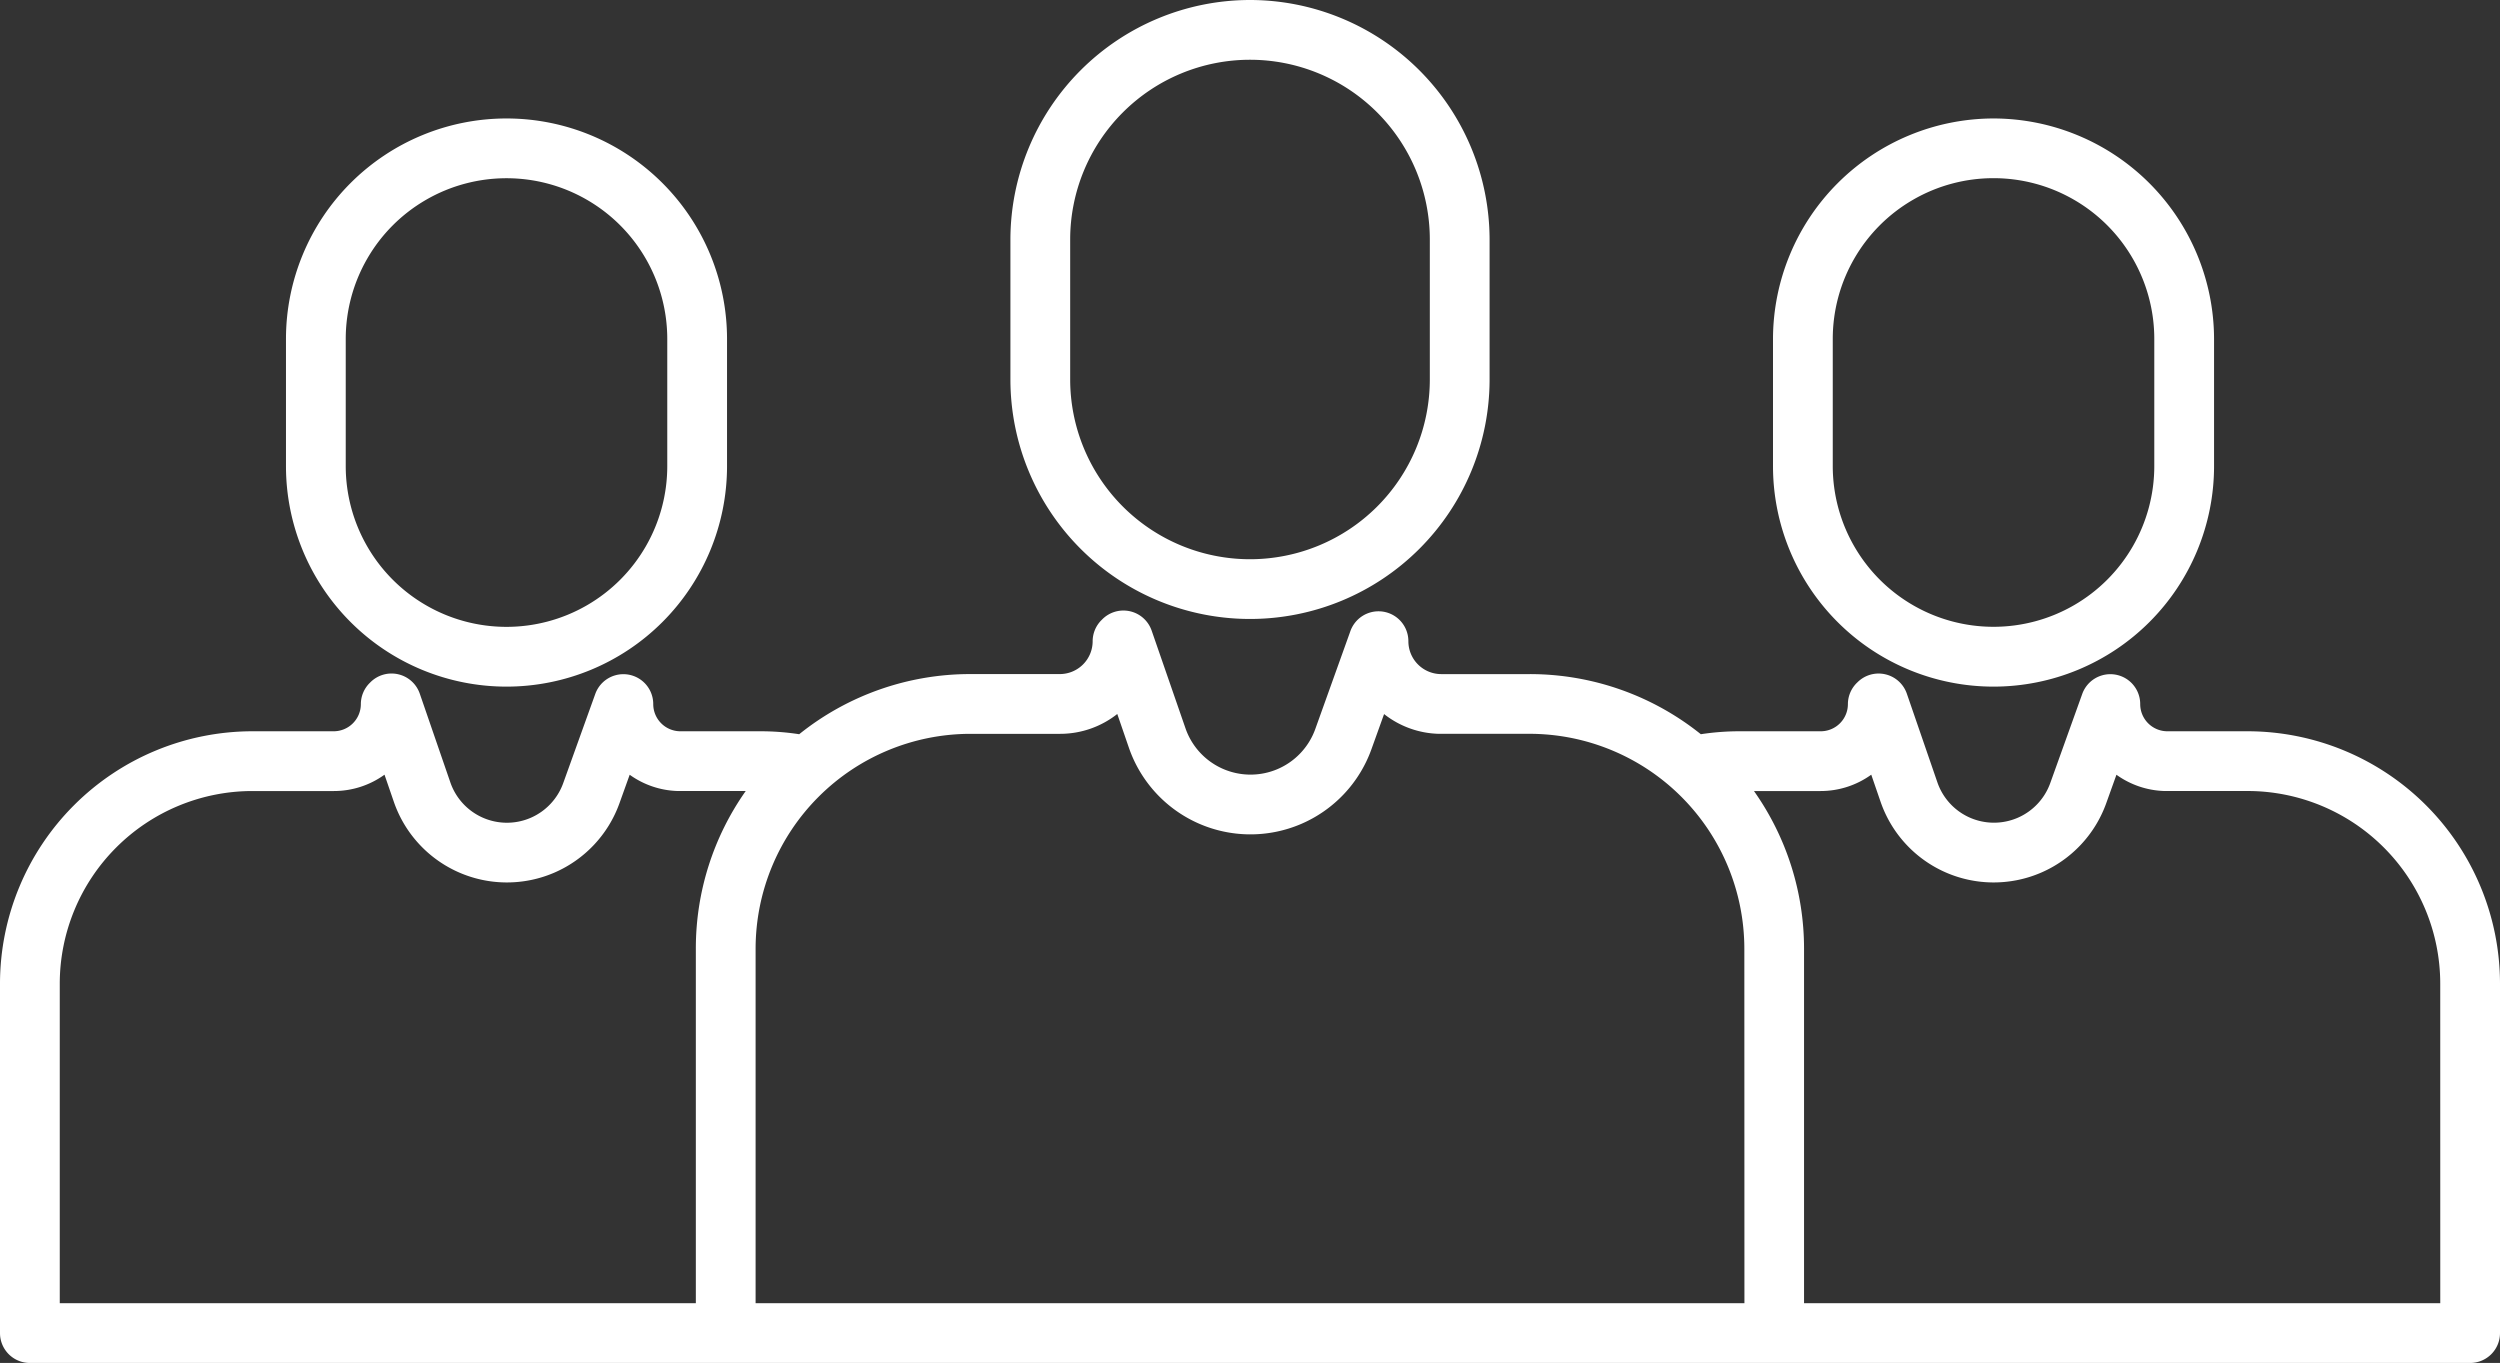
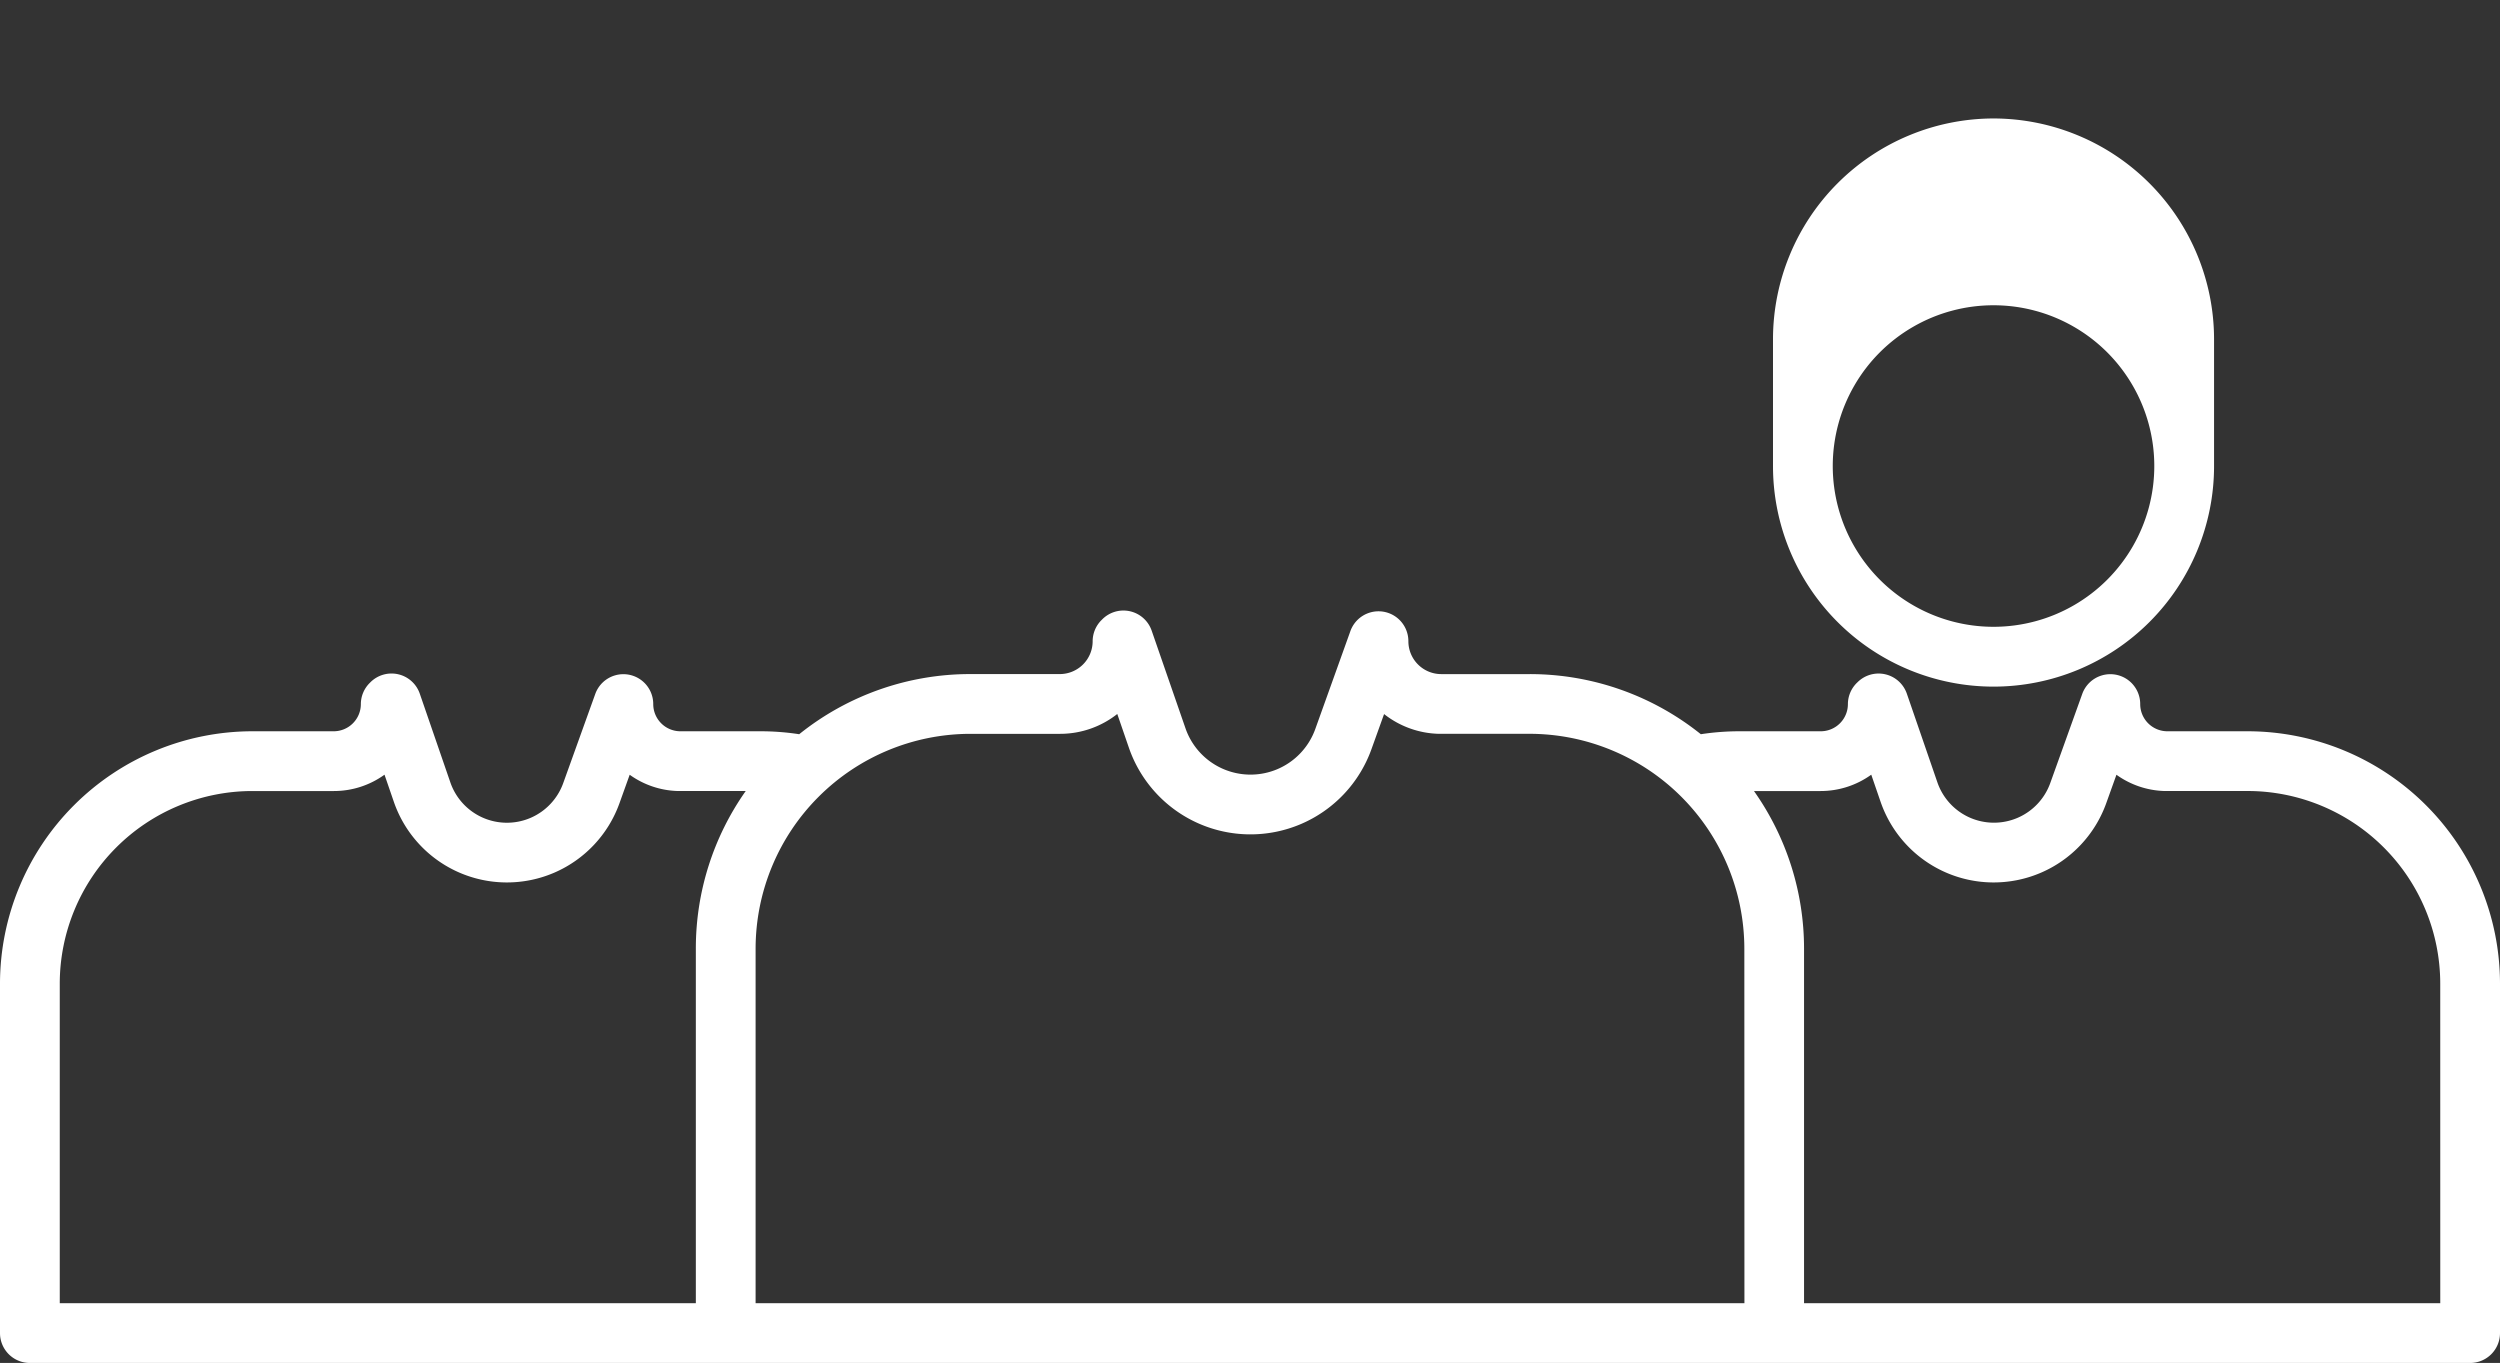
<svg xmlns="http://www.w3.org/2000/svg" width="84.876" height="46.273" viewBox="0 0 84.876 46.273">
  <rect x="0" y="0" width="84.876" height="46.273" fill="#333333" stroke="none" />
  <g transform="translate(-5 -187.146)">
-     <path d="M216.025,187.146a8.143,8.143,0,0,0-8.134,8.134v4.746a8.134,8.134,0,1,0,16.268,0V195.28a8.143,8.143,0,0,0-8.134-8.134Zm6.105,12.881a6.105,6.105,0,1,1-12.21,0V195.28a6.105,6.105,0,0,1,12.21,0Z" transform="translate(-168.587 0)" fill="#fff" />
-     <path d="M368.506,210.936a7.5,7.5,0,0,0-7.487,7.487v4.315a7.487,7.487,0,1,0,14.974,0v-4.315A7.5,7.5,0,0,0,368.506,210.936Zm5.458,11.8a5.458,5.458,0,0,1-10.916,0v-4.315a5.458,5.458,0,1,1,10.916,0Z" transform="translate(-295.825 -19.768)" fill="#fff" />
+     <path d="M368.506,210.936a7.5,7.5,0,0,0-7.487,7.487v4.315a7.487,7.487,0,1,0,14.974,0v-4.315A7.5,7.5,0,0,0,368.506,210.936Zm5.458,11.8a5.458,5.458,0,0,1-10.916,0a5.458,5.458,0,1,1,10.916,0Z" transform="translate(-295.825 -19.768)" fill="#fff" />
    <path d="M81.31,313.841H78.583a.923.923,0,0,1-.922-.922,1.014,1.014,0,0,0-1.969-.343L74.607,315.6a2.031,2.031,0,0,1-3.832-.025l-1.037-3.01a1.014,1.014,0,0,0-1.676-.387l-.025.024a1.015,1.015,0,0,0-.3.717.923.923,0,0,1-.922.922H64.051a8.642,8.642,0,0,0-1.307.1,9.274,9.274,0,0,0-5.813-2.041h-3a1.116,1.116,0,0,1-1.116-1.116,1.014,1.014,0,0,0-1.969-.343l-1.192,3.325a2.336,2.336,0,0,1-4.407-.028L44.1,310.426a1.014,1.014,0,0,0-1.677-.386l-.027.027a1.014,1.014,0,0,0-.3.716,1.116,1.116,0,0,1-1.116,1.116H37.945a9.274,9.274,0,0,0-5.812,2.042,8.634,8.634,0,0,0-1.307-.1H28.1a.923.923,0,0,1-.922-.922,1.014,1.014,0,0,0-1.969-.343L24.122,315.6a2.031,2.031,0,0,1-3.833-.025l-1.037-3.01a1.014,1.014,0,0,0-1.677-.387l-.024.024a1.014,1.014,0,0,0-.3.717.923.923,0,0,1-.922.922H13.566A8.576,8.576,0,0,0,5,322.407v11.866a1.014,1.014,0,0,0,1.014,1.014H88.862a1.014,1.014,0,0,0,1.014-1.014V322.407A8.575,8.575,0,0,0,81.31,313.841ZM28.624,321.22v12.038H7.029V322.407a6.544,6.544,0,0,1,6.537-6.537h2.767a2.934,2.934,0,0,0,1.721-.555l.317.921a4.06,4.06,0,0,0,7.66.049l.347-.968a2.936,2.936,0,0,0,1.623.552h2.317A9.267,9.267,0,0,0,28.624,321.22Zm35.6,12.038H30.653V321.22a7.3,7.3,0,0,1,7.292-7.292h3.043a3.13,3.13,0,0,0,1.944-.674l.394,1.145a4.365,4.365,0,0,0,8.235.052l.429-1.194a3.128,3.128,0,0,0,1.839.67l.057,0h3.043a7.3,7.3,0,0,1,7.292,7.292Zm23.624,0h-21.6V321.22a9.267,9.267,0,0,0-1.7-5.35h2.261a2.935,2.935,0,0,0,1.721-.555l.317.921a4.06,4.06,0,0,0,7.66.049l.347-.968a2.936,2.936,0,0,0,1.623.552H81.31a6.544,6.544,0,0,1,6.537,6.536Z" transform="translate(0 -101.868)" fill="#fff" />
-     <path d="M62.422,218.423v4.315a7.487,7.487,0,1,0,14.974,0v-4.315a7.487,7.487,0,0,0-14.974,0Zm12.945,0v4.315a5.458,5.458,0,0,1-10.916,0v-4.315a5.458,5.458,0,0,1,10.916,0Z" transform="translate(-47.713 -19.768)" fill="#fff" />
  </g>
</svg>